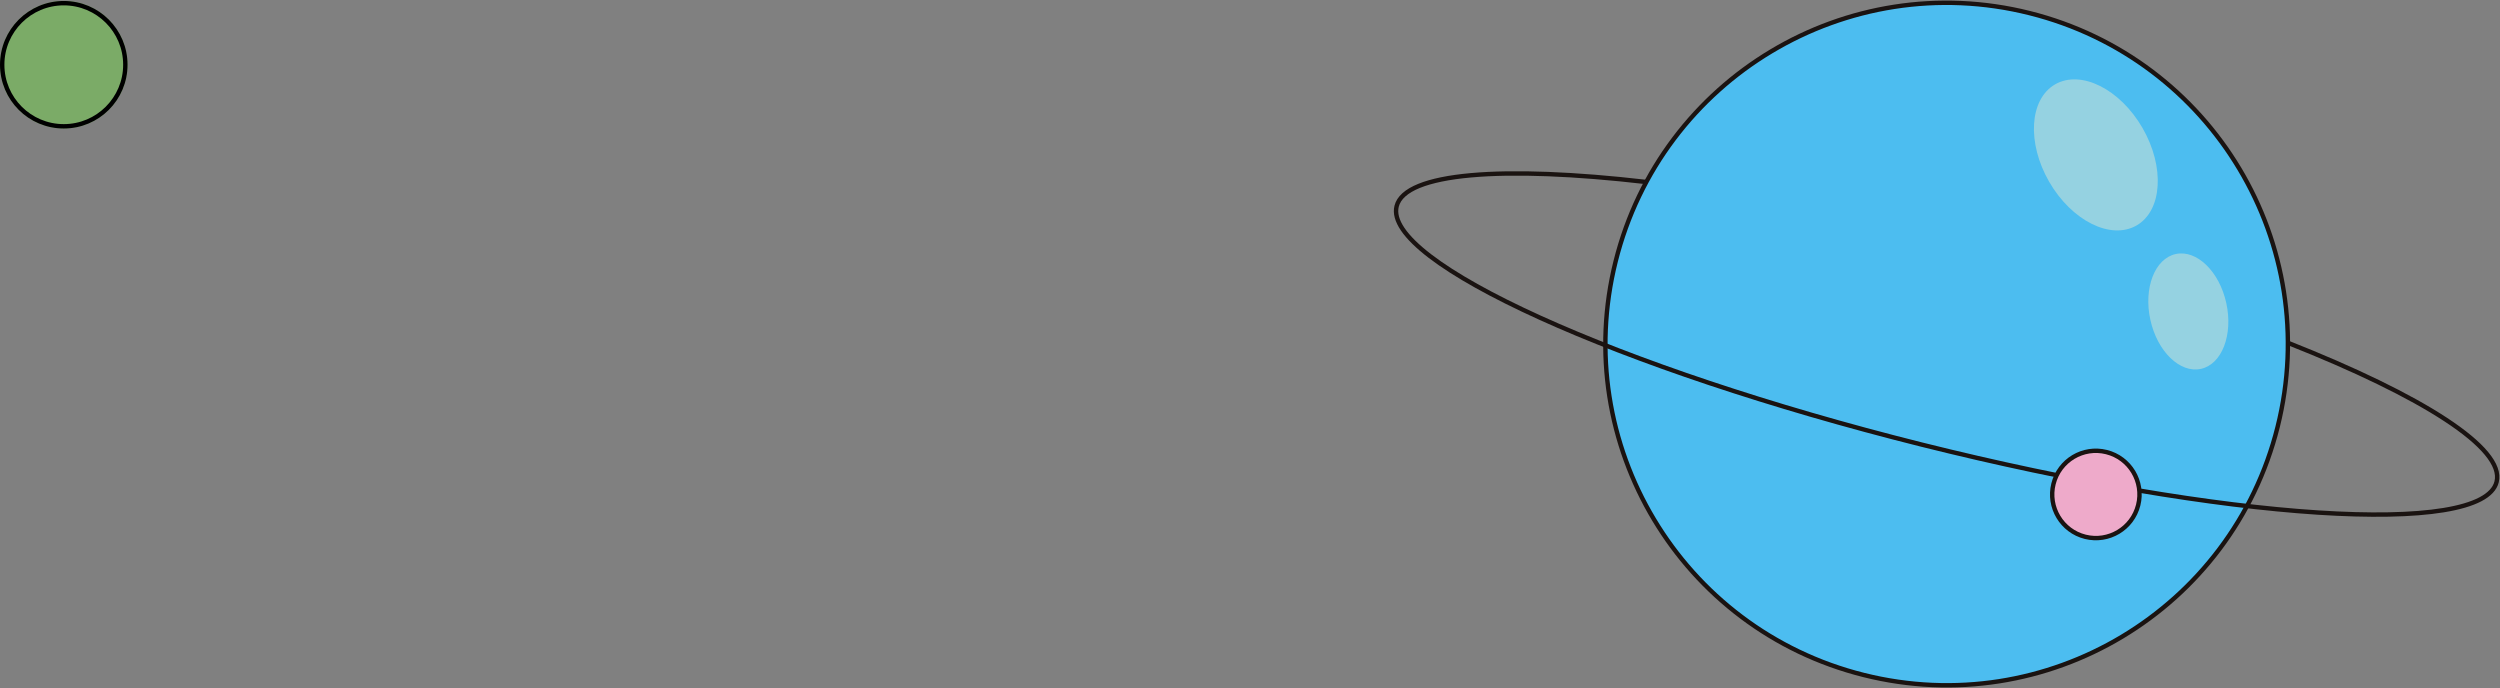
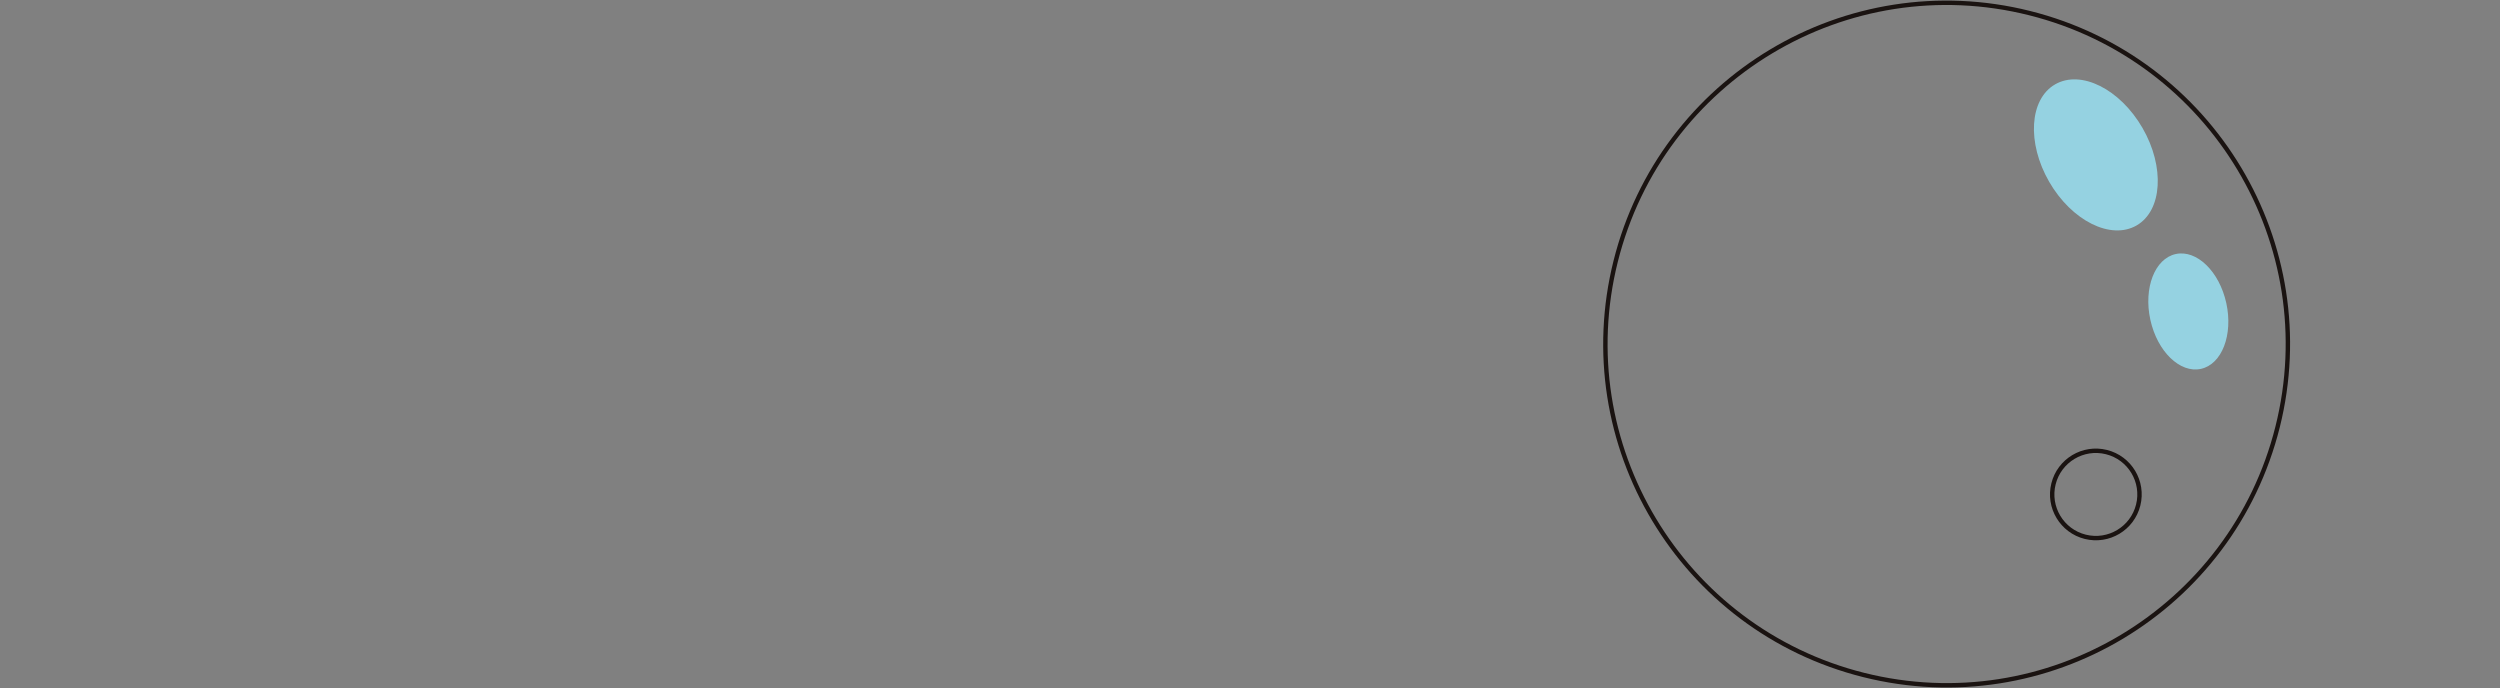
<svg xmlns="http://www.w3.org/2000/svg" id="_レイヤー_2" data-name="レイヤー_2" viewBox="0 0 568.42 156.45">
  <rect x="0" y="0" width="568.42" height="156.45" fill="#808080" stroke="none" />
  <defs>
    <style> .cls-1, .cls-2, .cls-3 { fill: none; } .cls-4 { fill: #95d2e1; } .cls-5 { clip-path: url(#clippath-1); } .cls-6 { clip-path: url(#clippath-2); } .cls-2 { stroke: #1a1311; stroke-miterlimit: 10; } .cls-7 { fill: url(#_名称未設定グラデーション_138); } .cls-8 { fill: #4cbdf0; } .cls-9 { fill: #7bab67; } .cls-3 { stroke: #000; } .cls-10 { clip-path: url(#clippath); } </style>
    <clipPath id="clippath">
      <rect class="cls-1" x="316.78" width="251.64" height="156.45" />
    </clipPath>
    <clipPath id="clippath-1">
      <path class="cls-1" d="M466.9,110.01c-1.33,5.31,1.91,10.7,7.22,12.02,5.31,1.33,10.7-1.91,12.02-7.22,1.33-5.31-1.91-10.7-7.22-12.02-.79-.2-1.59-.3-2.4-.3-4.55,0-8.52,3.1-9.62,7.52Z" />
    </clipPath>
    <radialGradient id="_名称未設定グラデーション_138" data-name="名称未設定グラデーション 138" cx="2475.64" cy="1380.67" fx="2475.64" fy="1380.67" r=".47" gradientTransform="translate(-51253.5 -28643.19) scale(20.89)" gradientUnits="userSpaceOnUse">
      <stop offset="0" stop-color="#fae7f0" />
      <stop offset="0" stop-color="#fae7f0" />
      <stop offset=".45" stop-color="#f3c5dc" />
      <stop offset="1" stop-color="#eeaaca" />
    </radialGradient>
    <clipPath id="clippath-2">
      <rect class="cls-1" x="316.78" width="251.64" height="156.45" />
    </clipPath>
  </defs>
  <g id="_レイヤー_1-2" data-name="_レイヤー_1">
    <g>
      <g id="_グループ_256" data-name="グループ_256">
        <g id="_グループ_98" data-name="グループ_98">
          <g class="cls-10">
            <g id="_グループ_97" data-name="グループ_97">
-               <path id="_パス_22" data-name="パス_22" class="cls-8" d="M517.85,97.08c-10.41,41.56-52.54,66.81-94.1,56.39-41.56-10.41-66.81-52.54-56.39-94.1,10.41-41.56,52.54-66.81,94.1-56.39,0,0,0,0,0,0,41.56,10.41,66.8,52.54,56.39,94.1" />
              <path id="_パス_23" data-name="パス_23" class="cls-2" d="M517.85,97.08c-10.41,41.56-52.54,66.81-94.1,56.39-41.56-10.41-66.81-52.54-56.39-94.1,10.41-41.56,52.54-66.81,94.1-56.39,0,0,0,0,0,0,41.56,10.41,66.8,52.54,56.39,94.1Z" />
-               <path id="_パス_24" data-name="パス_24" class="cls-2" d="M520.19,77.94c30.52,12.06,49.38,23.97,47.46,31.62-3.16,12.62-61.71,8.81-130.78-8.49s-122.49-41.57-119.32-54.19c1.92-7.64,24.16-9.26,56.76-5.5" />
            </g>
          </g>
        </g>
        <g id="_グループ_100" data-name="グループ_100">
          <g class="cls-5">
            <g id="_グループ_99" data-name="グループ_99">
-               <rect id="_長方形_76" data-name="長方形_76" class="cls-7" x="465.57" y="102.49" width="21.92" height="20.89" />
-             </g>
+               </g>
          </g>
        </g>
        <g id="_グループ_102" data-name="グループ_102">
          <g class="cls-6">
            <g id="_グループ_101" data-name="グループ_101">
              <path id="_パス_26" data-name="パス_26" class="cls-2" d="M486.16,114.83c-1.33,5.32-6.72,8.55-12.04,7.22-5.32-1.33-8.55-6.72-7.22-12.04,1.33-5.32,6.72-8.55,12.04-7.22,0,0,0,0,0,0,5.32,1.33,8.55,6.72,7.22,12.04h0Z" />
              <path id="_パス_27" data-name="パス_27" class="cls-4" d="M465.92,41.34c-5.11-8.86-4.51-18.78,1.35-22.16s14.75,1.06,19.87,9.92c5.11,8.86,4.51,18.78-1.35,22.16s-14.75-1.06-19.87-9.92" />
              <path id="_パス_28" data-name="パス_28" class="cls-4" d="M488.92,72.71c-1.58-7.21,1-13.91,5.77-14.95s9.92,3.95,11.5,11.16-1,13.91-5.77,14.95-9.92-3.95-11.5-11.16" />
            </g>
          </g>
        </g>
      </g>
      <g id="_楕円形_51" data-name="楕円形_51">
-         <circle class="cls-9" cx="14.5" cy="14.72" r="14.5" />
-         <circle class="cls-3" cx="14.5" cy="14.72" r="14" />
-       </g>
+         </g>
    </g>
  </g>
</svg>